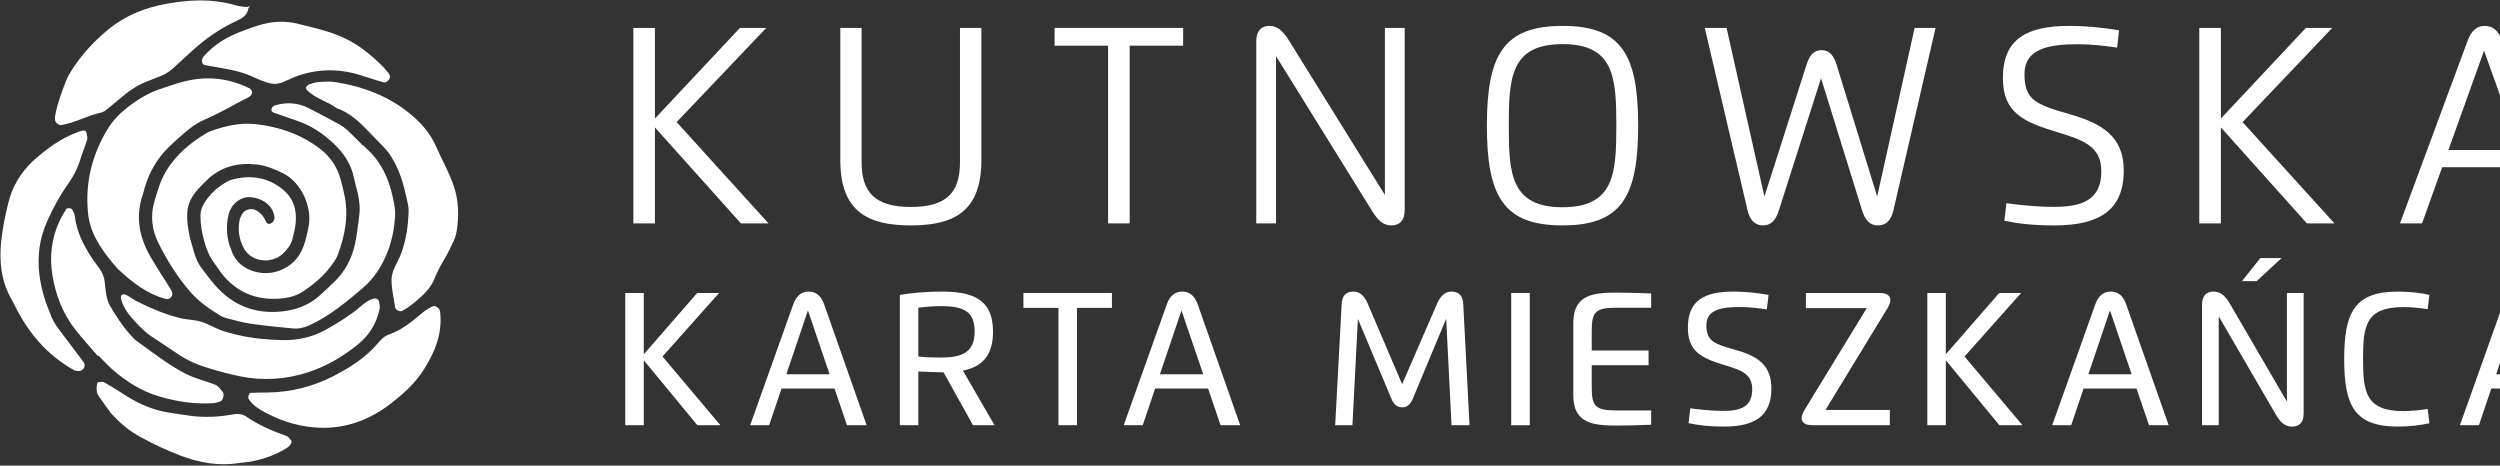
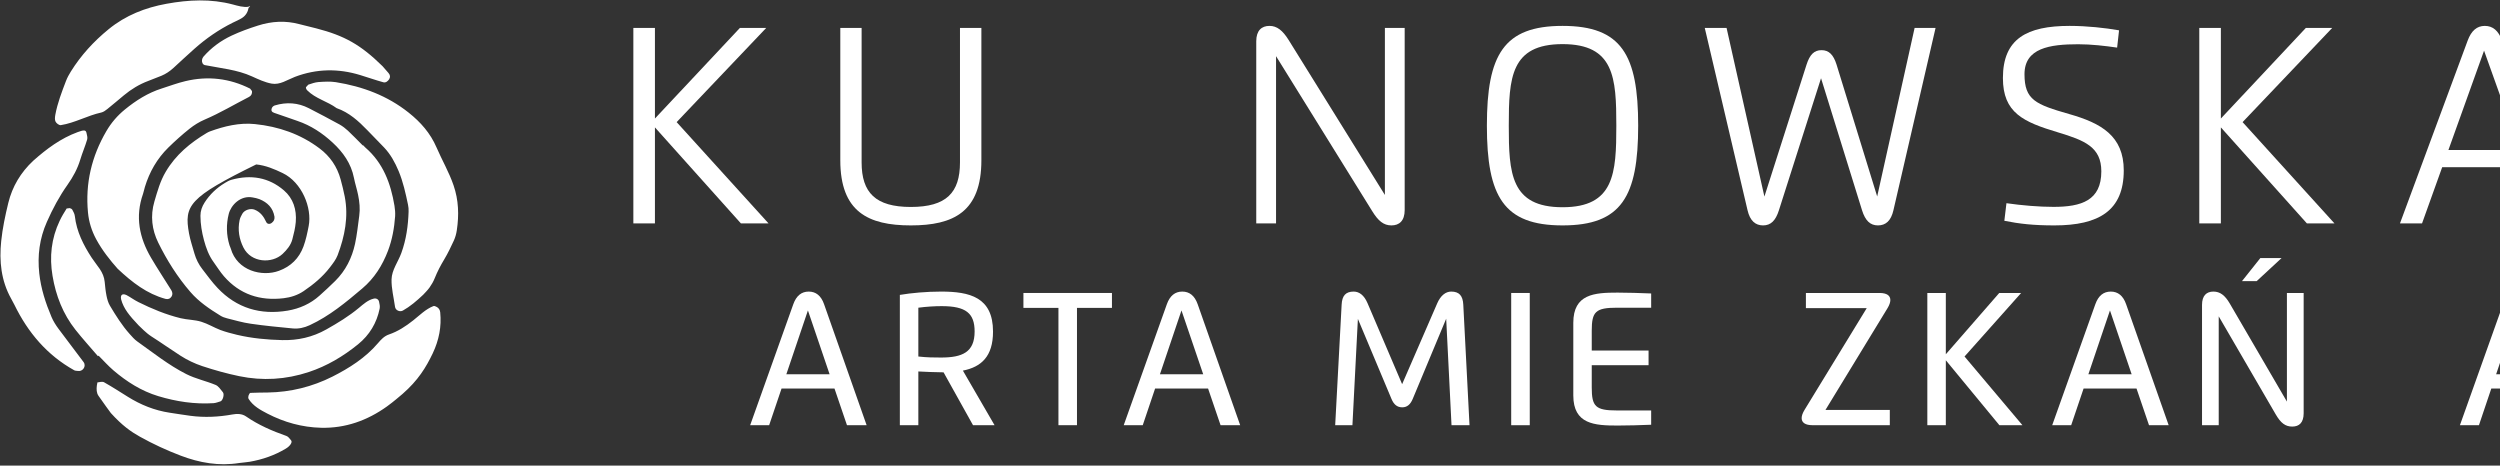
<svg xmlns="http://www.w3.org/2000/svg" width="100%" height="100%" viewBox="0 0 698 130" version="1.1" xml:space="preserve" style="fill-rule:evenodd;clip-rule:evenodd;stroke-linejoin:round;stroke-miterlimit:2;">
  <rect x="0" y="0" width="698" height="130" fill="#333333" stroke="none" />
  <g transform="matrix(1,0,0,1,-1021.5,-687.957)">
    <g transform="matrix(5.556,0,0,5.556,0,0)">
      <g transform="matrix(0.355,0.355,-0.364,0.364,194.098,139.118)">
-         <path d="M-17.834,-23.583C-17.584,-23.236 -17.469,-22.844 -17.566,-22.411C-17.645,-22.074 -17.779,-21.749 -17.895,-21.424C-18.389,-19.986 -18.664,-18.508 -18.756,-16.995C-18.815,-16.069 -18.842,-15.139 -18.885,-14.213C-18.908,-13.747 -18.996,-13.292 -19.178,-12.861C-19.363,-12.436 -19.549,-12.01 -19.746,-11.591C-20.143,-10.74 -20.367,-9.844 -20.455,-8.913C-20.524,-8.218 -20.574,-7.525 -20.654,-6.831C-20.68,-6.605 -20.717,-6.352 -20.836,-6.168C-21.602,-5.003 -21.971,-3.624 -22.807,-2.502C-22.904,-2.37 -23.248,-2.318 -23.43,-2.381C-23.629,-2.441 -23.799,-2.655 -23.932,-2.84C-24.604,-3.792 -25.084,-4.849 -25.566,-5.903C-25.711,-6.216 -25.811,-6.556 -25.893,-6.893C-26.326,-8.716 -26.408,-10.562 -26.213,-12.426C-25.994,-14.56 -25.143,-16.45 -23.916,-18.176C-22.629,-19.99 -21.137,-21.594 -19.168,-22.706C-18.707,-22.966 -18.22,-23.213 -17.885,-23.648L-17.92,-23.691L-17.918,-23.692L-17.92,-23.695L-17.809,-23.756L-17.823,-23.569L-17.834,-23.583ZM0,-21.977C0.115,-21.977 0.234,-21.972 0.35,-21.977C2.674,-22.14 4.662,-21.259 6.512,-19.968C6.795,-19.769 7.072,-19.544 7.303,-19.288C8.074,-18.417 8.744,-17.485 9.24,-16.415C9.885,-15.01 10.221,-13.569 10.088,-12.025C9.912,-9.94 9.713,-7.859 8.969,-5.878C8.76,-5.319 8.445,-4.836 7.986,-4.469C6.898,-3.595 5.814,-2.72 4.687,-1.901C4.035,-1.42 3.313,-1.043 2.611,-0.63C2.412,-0.513 2.193,-0.415 1.969,-0.366C0.725,-0.076 -0.531,0.163 -1.82,0.072C-3.803,-0.067 -5.736,-0.496 -7.607,-1.118C-8.947,-1.566 -10.063,-2.403 -10.783,-3.694C-11.291,-4.608 -11.816,-5.498 -12.084,-6.529C-12.576,-8.388 -12.396,-10.21 -11.926,-12.034C-11.896,-12.144 -11.857,-12.259 -11.809,-12.363C-11.152,-13.736 -10.35,-15.013 -9.145,-15.972C-7.293,-17.444 -5.213,-18.428 -2.854,-18.753C-1.547,-18.935 -0.309,-18.712 0.846,-18.065C1.352,-17.781 1.854,-17.49 2.34,-17.17C4.045,-16.049 5.156,-14.437 5.994,-12.62C6.182,-12.209 6.24,-11.726 6.303,-11.27C6.463,-10.105 6.35,-8.949 6.125,-7.806C5.988,-7.109 5.654,-6.482 5.219,-5.942C3.744,-4.106 1.828,-3.168 -0.557,-3.328C-1.131,-3.365 -1.701,-3.501 -2.275,-3.59C-3.092,-3.71 -3.83,-4.045 -4.545,-4.448C-5.252,-4.846 -5.918,-5.308 -6.506,-5.878C-6.855,-6.215 -7.051,-6.624 -7.154,-7.083C-7.363,-8.004 -7.336,-8.928 -7.102,-9.842C-7.045,-10.065 -6.984,-10.299 -6.869,-10.496C-5.875,-12.225 -4.389,-13.252 -2.395,-13.398C-1.17,-13.487 -0.127,-12.956 0.68,-12.03C1.057,-11.594 1.369,-11.096 1.662,-10.599C1.967,-10.089 2.021,-9.509 2.004,-8.918C1.955,-7.503 0.416,-6.13 -1.225,-6.659C-2.129,-6.952 -2.885,-7.477 -3.422,-8.272C-3.551,-8.46 -3.625,-8.69 -3.688,-8.909C-3.809,-9.333 -3.512,-9.873 -3.107,-10.043C-2.533,-10.278 -1.994,-10.201 -1.42,-9.994C-1.172,-9.901 -0.979,-10.097 -0.961,-10.326C-0.951,-10.435 -0.951,-10.556 -0.99,-10.655C-1.035,-10.757 -1.111,-10.861 -1.201,-10.926C-1.936,-11.44 -2.719,-11.431 -3.516,-11.1C-3.725,-11.011 -3.922,-10.881 -4.115,-10.751C-5.137,-10.069 -5.105,-8.723 -4.635,-7.959C-4.076,-7.051 -3.318,-6.343 -2.367,-5.854C-2.264,-5.803 -2.148,-5.77 -2.047,-5.716C-0.027,-4.613 2.188,-5.903 2.941,-7.503C3.475,-8.621 3.48,-9.757 2.959,-10.866C2.664,-11.491 2.271,-12.075 1.875,-12.647C0.842,-14.143 -1.701,-15.196 -3.717,-14.504C-4.604,-14.2 -5.463,-13.86 -6.197,-13.277C-7.633,-12.139 -8.537,-10.708 -8.578,-8.827C-8.623,-6.346 -8.404,-5.455 -6.072,-3.878C-5.496,-3.489 -4.865,-3.193 -4.254,-2.857C-3.736,-2.579 -3.184,-2.401 -2.602,-2.331C-1.797,-2.231 -0.992,-2.102 -0.182,-2.081C2.582,-2.007 4.771,-3.152 6.385,-5.367C7.07,-6.312 7.508,-7.399 7.57,-8.596C7.605,-9.289 7.641,-9.986 7.641,-10.683C7.648,-12.119 7.197,-13.43 6.418,-14.615C5.904,-15.386 5.309,-16.103 4.738,-16.834C4.307,-17.391 3.76,-17.827 3.172,-18.205C2.684,-18.52 2.16,-18.775 1.674,-19.093C0.455,-19.891 -0.906,-20.113 -2.322,-20.059C-3.725,-20.007 -5.086,-19.739 -6.363,-19.123C-7.094,-18.77 -7.836,-18.439 -8.566,-18.081C-8.811,-17.961 -8.992,-18.002 -9.096,-18.291C-9.131,-18.389 -9.107,-18.537 -9.059,-18.63C-8.475,-19.692 -7.607,-20.427 -6.449,-20.79C-5.346,-21.135 -4.234,-21.47 -3.117,-21.789C-2.785,-21.88 -2.434,-21.923 -2.088,-21.936C-1.393,-21.958 -0.695,-21.942 0,-21.942L0,-21.977ZM-8.619,3.489C-9.75,3.426 -11.019,3.287 -12.25,2.927C-13.146,2.662 -13.973,2.244 -14.707,1.651C-16.947,-0.154 -18.416,-2.458 -19.162,-5.237C-19.408,-6.148 -19.478,-7.069 -19.381,-7.996C-19.236,-9.387 -18.928,-10.743 -18.262,-11.992C-17.883,-12.711 -17.539,-13.451 -17.107,-14.134C-15.89,-16.069 -14.174,-17.382 -11.996,-18.087L-11.691,-18.049C-11.48,-17.896 -11.408,-17.671 -11.486,-17.434C-11.996,-15.895 -12.396,-14.323 -13.017,-12.818C-13.238,-12.288 -13.375,-11.71 -13.443,-11.139C-13.549,-10.221 -13.601,-9.292 -13.611,-8.366C-13.625,-6.827 -13.219,-5.387 -12.482,-4.038C-12.373,-3.831 -12.232,-3.647 -12.129,-3.439C-11.08,-1.297 -9.271,-0.146 -7.041,0.423C-5.808,0.738 -4.553,0.981 -3.31,1.265C-3.058,1.324 -2.89,1.475 -2.842,1.676C-2.779,1.935 -2.877,2.14 -3.107,2.269C-4.779,3.197 -6.607,3.426 -8.619,3.489ZM14.844,-15.813C14.817,-14.899 14.752,-14.097 14.526,-13.312C14.43,-12.989 13.994,-12.818 13.707,-13.028C12.965,-13.576 12.145,-14.04 11.512,-14.689C10.867,-15.353 10.742,-16.35 10.344,-17.179C9.737,-18.449 8.891,-19.535 7.926,-20.539C7.768,-20.705 7.588,-20.858 7.391,-20.978C6.418,-21.599 5.438,-22.211 4.358,-22.646C3.492,-22.99 2.612,-23.247 1.67,-23.273C0.862,-23.292 0.055,-23.299 -0.756,-23.31C-2.033,-23.332 -3.299,-23.273 -4.488,-22.714C-5.629,-22.547 -6.656,-21.906 -7.836,-21.912C-7.943,-21.912 -8.092,-21.962 -8.142,-22.041L-8.158,-22.375C-8.004,-22.677 -7.851,-22.998 -7.631,-23.25C-7.246,-23.678 -6.849,-24.122 -6.386,-24.45C-4.183,-26.005 -1.771,-27.08 0.934,-27.376C2.442,-27.544 3.908,-27.459 5.364,-26.895C6.655,-26.394 8,-26.055 9.258,-25.452C10.653,-24.787 11.746,-23.788 12.662,-22.576C12.871,-22.303 13.051,-21.995 13.174,-21.678C13.42,-21.031 13.658,-20.374 13.83,-19.705C14,-19.034 14.211,-18.375 14.492,-17.738C14.631,-17.425 14.723,-17.084 14.782,-16.744C14.84,-16.404 14.832,-16.055 14.844,-15.813ZM-3.824,10.884C-4.978,10.797 -6.137,10.742 -7.285,10.614C-9.287,10.386 -11.084,9.619 -12.728,8.474C-14.293,7.388 -15.461,5.983 -16.117,4.182C-16.279,3.748 -16.388,3.301 -16.494,2.852L-16.304,2.61C-16.219,2.559 -16.086,2.517 -15.994,2.548C-15.777,2.61 -15.545,2.678 -15.373,2.814C-14.148,3.761 -12.72,4.216 -11.238,4.52C-10.783,4.611 -10.318,4.655 -9.861,4.74C-9.404,4.828 -8.976,4.993 -8.607,5.292C-8.246,5.581 -7.885,5.874 -7.496,6.124C-7.209,6.31 -6.887,6.488 -6.56,6.57C-5.437,6.846 -4.303,7.102 -3.142,7.164C-2.797,7.181 -2.437,7.211 -2.099,7.155C-0.16,6.833 1.803,6.626 3.69,6.023C4.69,5.704 5.576,5.131 6.539,4.745C6.834,4.626 7.221,4.724 7.563,4.748C7.838,4.77 8.158,5.339 8.041,5.548C7.928,5.747 7.836,5.972 7.686,6.141C6.432,7.535 4.92,8.615 3.274,9.476C1.719,10.29 0.014,10.662 -1.734,10.795C-2.428,10.847 -3.125,10.805 -3.82,10.805L-3.824,10.884ZM-3.135,5.95C-4.455,5.915 -5.373,5.837 -6.209,5.362C-6.305,5.308 -6.403,5.218 -6.451,5.121C-6.53,4.964 -6.412,4.784 -6.135,4.697C-5.692,4.563 -5.227,4.504 -4.789,4.357C-3.356,3.887 -1.969,3.328 -0.66,2.554C-0.057,2.194 0.435,1.689 1.047,1.375C1.658,1.059 2.347,0.903 2.98,0.628C3.508,0.392 4.013,0.102 4.51,-0.193C5.804,-0.973 6.978,-1.925 8.082,-2.95C9.199,-3.991 10.017,-5.229 10.445,-6.732C10.797,-7.962 11.105,-9.19 11.224,-10.467C11.279,-11.036 11.304,-11.633 11.625,-12.135C11.771,-12.36 12.025,-12.399 12.213,-12.28C12.408,-12.159 12.621,-12.029 12.742,-11.847C13.556,-10.654 13.894,-9.321 13.742,-7.89C13.543,-6.033 13.082,-4.255 12.219,-2.578C11.129,-0.463 9.582,1.23 7.595,2.506C6.525,3.193 5.402,3.807 4.26,4.368C3.537,4.722 2.754,4.989 1.967,5.156C0.834,5.398 -0.309,5.583 -1.442,5.83C-2.114,5.972 -2.823,5.931 -3.135,5.95ZM20.402,-7.53C20.369,-7.216 20.322,-6.404 20.187,-5.605C19.791,-3.257 18.787,-1.204 17.025,0.43C15.652,1.703 14.025,2.596 12.24,3.149C11.486,3.382 10.689,3.614 9.871,3.436C9.773,3.416 9.675,3.315 9.625,3.222C9.572,3.126 9.515,2.945 9.56,2.894C9.953,2.474 10.361,2.071 10.765,1.667C12.347,0.08 13.506,-1.798 14.215,-3.891C14.8,-5.635 15.224,-7.455 15.07,-9.339C15.033,-9.805 15.013,-10.265 15.23,-10.696C15.654,-11.534 15.843,-12.432 15.953,-13.359C16.05,-14.156 16.033,-14.98 16.371,-15.731C16.408,-15.817 16.558,-15.868 16.666,-15.899C16.871,-15.965 17.097,-15.924 17.295,-15.767C18.404,-14.882 19.168,-13.777 19.666,-12.424C20.187,-10.986 20.543,-9.552 20.402,-7.53ZM-22.24,1.86C-22.135,0.12 -21.881,-1.583 -21.121,-3.185C-20.849,-3.761 -20.709,-3.906 -20.443,-3.738C-20.256,-3.619 -20.021,-3.505 -19.924,-3.324C-19.586,-2.717 -19.326,-2.072 -18.99,-1.463C-18.539,-0.641 -18.277,0.221 -18.113,1.148C-17.875,2.51 -17.463,3.839 -16.947,5.136C-16.291,6.8 -15.23,8.131 -13.836,9.223C-12.638,10.161 -11.295,10.828 -9.89,11.383C-9.467,11.549 -9.006,11.652 -8.552,11.717C-7.177,11.92 -5.799,12.082 -4.426,12.284C-4.174,12.32 -4.015,12.509 -3.974,12.705C-3.922,12.963 -4.019,13.165 -4.222,13.304C-4.314,13.37 -4.4,13.464 -4.506,13.493C-7.5,14.326 -10.455,14.084 -13.375,13.104C-13.595,13.03 -13.816,12.966 -14.041,12.906C-16.015,12.365 -17.553,11.148 -18.826,9.611C-19.636,8.639 -20.347,7.572 -21.019,6.495C-21.896,5.09 -22.299,3.531 -22.24,1.86ZM-4.205,-28.778C-3.99,-28.766 -3.646,-28.746 -3.301,-28.717C-3.025,-28.697 -2.871,-28.561 -2.818,-28.332C-2.768,-28.106 -2.797,-27.842 -3.014,-27.723C-3.717,-27.334 -4.449,-26.993 -5.166,-26.621C-7.178,-25.579 -8.703,-24.061 -9.658,-21.989C-9.99,-21.261 -10.129,-20.386 -10.832,-19.915C-11.394,-19.539 -12.064,-19.303 -12.711,-19.067C-14.256,-18.505 -15.506,-17.471 -16.859,-16.589C-17.057,-16.462 -17.32,-16.593 -17.434,-16.753C-17.5,-16.845 -17.553,-16.963 -17.559,-17.073C-17.637,-18.24 -17.467,-19.362 -17.057,-20.469C-16.734,-21.34 -16.336,-22.165 -15.904,-22.979C-15.24,-24.237 -14.316,-25.239 -13.07,-25.94C-12.57,-26.224 -12.078,-26.526 -11.58,-26.812C-9.051,-28.266 -7.268,-28.75 -4.205,-28.778ZM1.113,13.919C0.834,13.876 -0.078,13.745 -0.989,13.582C-1.336,13.518 -1.596,13.273 -1.817,13L-2.008,12.733C-1.875,12.557 -1.731,12.312 -1.545,12.262C-0.653,12.021 0.252,11.828 1.154,11.626C2.634,11.295 4.015,10.724 5.252,9.834C5.814,9.429 6.384,9.03 6.939,8.616C8.06,7.777 9.002,6.77 9.814,5.627C10.076,5.253 10.437,4.907 10.908,4.823C12.4,4.559 13.795,4.02 15.158,3.381C15.34,3.293 15.592,3.348 15.808,3.363C16.051,3.383 16.129,3.852 16.015,4.285C15.697,5.535 15.133,6.662 14.381,7.704C14.181,7.985 13.937,8.235 13.728,8.512C12.519,10.138 10.902,11.234 9.08,12.034C7.707,12.636 6.289,13.145 4.84,13.546C3.834,13.823 2.806,13.998 1.113,13.919Z" style="fill:white;" />
+         <path d="M-17.834,-23.583C-17.584,-23.236 -17.469,-22.844 -17.566,-22.411C-17.645,-22.074 -17.779,-21.749 -17.895,-21.424C-18.389,-19.986 -18.664,-18.508 -18.756,-16.995C-18.815,-16.069 -18.842,-15.139 -18.885,-14.213C-18.908,-13.747 -18.996,-13.292 -19.178,-12.861C-19.363,-12.436 -19.549,-12.01 -19.746,-11.591C-20.143,-10.74 -20.367,-9.844 -20.455,-8.913C-20.524,-8.218 -20.574,-7.525 -20.654,-6.831C-20.68,-6.605 -20.717,-6.352 -20.836,-6.168C-21.602,-5.003 -21.971,-3.624 -22.807,-2.502C-22.904,-2.37 -23.248,-2.318 -23.43,-2.381C-23.629,-2.441 -23.799,-2.655 -23.932,-2.84C-24.604,-3.792 -25.084,-4.849 -25.566,-5.903C-25.711,-6.216 -25.811,-6.556 -25.893,-6.893C-26.326,-8.716 -26.408,-10.562 -26.213,-12.426C-25.994,-14.56 -25.143,-16.45 -23.916,-18.176C-22.629,-19.99 -21.137,-21.594 -19.168,-22.706C-18.707,-22.966 -18.22,-23.213 -17.885,-23.648L-17.92,-23.691L-17.918,-23.692L-17.92,-23.695L-17.809,-23.756L-17.823,-23.569L-17.834,-23.583ZM0,-21.977C0.115,-21.977 0.234,-21.972 0.35,-21.977C2.674,-22.14 4.662,-21.259 6.512,-19.968C6.795,-19.769 7.072,-19.544 7.303,-19.288C8.074,-18.417 8.744,-17.485 9.24,-16.415C9.885,-15.01 10.221,-13.569 10.088,-12.025C9.912,-9.94 9.713,-7.859 8.969,-5.878C8.76,-5.319 8.445,-4.836 7.986,-4.469C6.898,-3.595 5.814,-2.72 4.687,-1.901C4.035,-1.42 3.313,-1.043 2.611,-0.63C2.412,-0.513 2.193,-0.415 1.969,-0.366C0.725,-0.076 -0.531,0.163 -1.82,0.072C-3.803,-0.067 -5.736,-0.496 -7.607,-1.118C-8.947,-1.566 -10.063,-2.403 -10.783,-3.694C-11.291,-4.608 -11.816,-5.498 -12.084,-6.529C-12.576,-8.388 -12.396,-10.21 -11.926,-12.034C-11.896,-12.144 -11.857,-12.259 -11.809,-12.363C-11.152,-13.736 -10.35,-15.013 -9.145,-15.972C-7.293,-17.444 -5.213,-18.428 -2.854,-18.753C-1.547,-18.935 -0.309,-18.712 0.846,-18.065C1.352,-17.781 1.854,-17.49 2.34,-17.17C4.045,-16.049 5.156,-14.437 5.994,-12.62C6.182,-12.209 6.24,-11.726 6.303,-11.27C6.463,-10.105 6.35,-8.949 6.125,-7.806C5.988,-7.109 5.654,-6.482 5.219,-5.942C3.744,-4.106 1.828,-3.168 -0.557,-3.328C-1.131,-3.365 -1.701,-3.501 -2.275,-3.59C-3.092,-3.71 -3.83,-4.045 -4.545,-4.448C-5.252,-4.846 -5.918,-5.308 -6.506,-5.878C-6.855,-6.215 -7.051,-6.624 -7.154,-7.083C-7.363,-8.004 -7.336,-8.928 -7.102,-9.842C-7.045,-10.065 -6.984,-10.299 -6.869,-10.496C-5.875,-12.225 -4.389,-13.252 -2.395,-13.398C-1.17,-13.487 -0.127,-12.956 0.68,-12.03C1.057,-11.594 1.369,-11.096 1.662,-10.599C1.967,-10.089 2.021,-9.509 2.004,-8.918C1.955,-7.503 0.416,-6.13 -1.225,-6.659C-2.129,-6.952 -2.885,-7.477 -3.422,-8.272C-3.551,-8.46 -3.625,-8.69 -3.688,-8.909C-3.809,-9.333 -3.512,-9.873 -3.107,-10.043C-2.533,-10.278 -1.994,-10.201 -1.42,-9.994C-1.172,-9.901 -0.979,-10.097 -0.961,-10.326C-0.951,-10.435 -0.951,-10.556 -0.99,-10.655C-1.035,-10.757 -1.111,-10.861 -1.201,-10.926C-1.936,-11.44 -2.719,-11.431 -3.516,-11.1C-3.725,-11.011 -3.922,-10.881 -4.115,-10.751C-5.137,-10.069 -5.105,-8.723 -4.635,-7.959C-4.076,-7.051 -3.318,-6.343 -2.367,-5.854C-2.264,-5.803 -2.148,-5.77 -2.047,-5.716C-0.027,-4.613 2.188,-5.903 2.941,-7.503C3.475,-8.621 3.48,-9.757 2.959,-10.866C2.664,-11.491 2.271,-12.075 1.875,-12.647C0.842,-14.143 -1.701,-15.196 -3.717,-14.504C-4.604,-14.2 -5.463,-13.86 -6.197,-13.277C-8.623,-6.346 -8.404,-5.455 -6.072,-3.878C-5.496,-3.489 -4.865,-3.193 -4.254,-2.857C-3.736,-2.579 -3.184,-2.401 -2.602,-2.331C-1.797,-2.231 -0.992,-2.102 -0.182,-2.081C2.582,-2.007 4.771,-3.152 6.385,-5.367C7.07,-6.312 7.508,-7.399 7.57,-8.596C7.605,-9.289 7.641,-9.986 7.641,-10.683C7.648,-12.119 7.197,-13.43 6.418,-14.615C5.904,-15.386 5.309,-16.103 4.738,-16.834C4.307,-17.391 3.76,-17.827 3.172,-18.205C2.684,-18.52 2.16,-18.775 1.674,-19.093C0.455,-19.891 -0.906,-20.113 -2.322,-20.059C-3.725,-20.007 -5.086,-19.739 -6.363,-19.123C-7.094,-18.77 -7.836,-18.439 -8.566,-18.081C-8.811,-17.961 -8.992,-18.002 -9.096,-18.291C-9.131,-18.389 -9.107,-18.537 -9.059,-18.63C-8.475,-19.692 -7.607,-20.427 -6.449,-20.79C-5.346,-21.135 -4.234,-21.47 -3.117,-21.789C-2.785,-21.88 -2.434,-21.923 -2.088,-21.936C-1.393,-21.958 -0.695,-21.942 0,-21.942L0,-21.977ZM-8.619,3.489C-9.75,3.426 -11.019,3.287 -12.25,2.927C-13.146,2.662 -13.973,2.244 -14.707,1.651C-16.947,-0.154 -18.416,-2.458 -19.162,-5.237C-19.408,-6.148 -19.478,-7.069 -19.381,-7.996C-19.236,-9.387 -18.928,-10.743 -18.262,-11.992C-17.883,-12.711 -17.539,-13.451 -17.107,-14.134C-15.89,-16.069 -14.174,-17.382 -11.996,-18.087L-11.691,-18.049C-11.48,-17.896 -11.408,-17.671 -11.486,-17.434C-11.996,-15.895 -12.396,-14.323 -13.017,-12.818C-13.238,-12.288 -13.375,-11.71 -13.443,-11.139C-13.549,-10.221 -13.601,-9.292 -13.611,-8.366C-13.625,-6.827 -13.219,-5.387 -12.482,-4.038C-12.373,-3.831 -12.232,-3.647 -12.129,-3.439C-11.08,-1.297 -9.271,-0.146 -7.041,0.423C-5.808,0.738 -4.553,0.981 -3.31,1.265C-3.058,1.324 -2.89,1.475 -2.842,1.676C-2.779,1.935 -2.877,2.14 -3.107,2.269C-4.779,3.197 -6.607,3.426 -8.619,3.489ZM14.844,-15.813C14.817,-14.899 14.752,-14.097 14.526,-13.312C14.43,-12.989 13.994,-12.818 13.707,-13.028C12.965,-13.576 12.145,-14.04 11.512,-14.689C10.867,-15.353 10.742,-16.35 10.344,-17.179C9.737,-18.449 8.891,-19.535 7.926,-20.539C7.768,-20.705 7.588,-20.858 7.391,-20.978C6.418,-21.599 5.438,-22.211 4.358,-22.646C3.492,-22.99 2.612,-23.247 1.67,-23.273C0.862,-23.292 0.055,-23.299 -0.756,-23.31C-2.033,-23.332 -3.299,-23.273 -4.488,-22.714C-5.629,-22.547 -6.656,-21.906 -7.836,-21.912C-7.943,-21.912 -8.092,-21.962 -8.142,-22.041L-8.158,-22.375C-8.004,-22.677 -7.851,-22.998 -7.631,-23.25C-7.246,-23.678 -6.849,-24.122 -6.386,-24.45C-4.183,-26.005 -1.771,-27.08 0.934,-27.376C2.442,-27.544 3.908,-27.459 5.364,-26.895C6.655,-26.394 8,-26.055 9.258,-25.452C10.653,-24.787 11.746,-23.788 12.662,-22.576C12.871,-22.303 13.051,-21.995 13.174,-21.678C13.42,-21.031 13.658,-20.374 13.83,-19.705C14,-19.034 14.211,-18.375 14.492,-17.738C14.631,-17.425 14.723,-17.084 14.782,-16.744C14.84,-16.404 14.832,-16.055 14.844,-15.813ZM-3.824,10.884C-4.978,10.797 -6.137,10.742 -7.285,10.614C-9.287,10.386 -11.084,9.619 -12.728,8.474C-14.293,7.388 -15.461,5.983 -16.117,4.182C-16.279,3.748 -16.388,3.301 -16.494,2.852L-16.304,2.61C-16.219,2.559 -16.086,2.517 -15.994,2.548C-15.777,2.61 -15.545,2.678 -15.373,2.814C-14.148,3.761 -12.72,4.216 -11.238,4.52C-10.783,4.611 -10.318,4.655 -9.861,4.74C-9.404,4.828 -8.976,4.993 -8.607,5.292C-8.246,5.581 -7.885,5.874 -7.496,6.124C-7.209,6.31 -6.887,6.488 -6.56,6.57C-5.437,6.846 -4.303,7.102 -3.142,7.164C-2.797,7.181 -2.437,7.211 -2.099,7.155C-0.16,6.833 1.803,6.626 3.69,6.023C4.69,5.704 5.576,5.131 6.539,4.745C6.834,4.626 7.221,4.724 7.563,4.748C7.838,4.77 8.158,5.339 8.041,5.548C7.928,5.747 7.836,5.972 7.686,6.141C6.432,7.535 4.92,8.615 3.274,9.476C1.719,10.29 0.014,10.662 -1.734,10.795C-2.428,10.847 -3.125,10.805 -3.82,10.805L-3.824,10.884ZM-3.135,5.95C-4.455,5.915 -5.373,5.837 -6.209,5.362C-6.305,5.308 -6.403,5.218 -6.451,5.121C-6.53,4.964 -6.412,4.784 -6.135,4.697C-5.692,4.563 -5.227,4.504 -4.789,4.357C-3.356,3.887 -1.969,3.328 -0.66,2.554C-0.057,2.194 0.435,1.689 1.047,1.375C1.658,1.059 2.347,0.903 2.98,0.628C3.508,0.392 4.013,0.102 4.51,-0.193C5.804,-0.973 6.978,-1.925 8.082,-2.95C9.199,-3.991 10.017,-5.229 10.445,-6.732C10.797,-7.962 11.105,-9.19 11.224,-10.467C11.279,-11.036 11.304,-11.633 11.625,-12.135C11.771,-12.36 12.025,-12.399 12.213,-12.28C12.408,-12.159 12.621,-12.029 12.742,-11.847C13.556,-10.654 13.894,-9.321 13.742,-7.89C13.543,-6.033 13.082,-4.255 12.219,-2.578C11.129,-0.463 9.582,1.23 7.595,2.506C6.525,3.193 5.402,3.807 4.26,4.368C3.537,4.722 2.754,4.989 1.967,5.156C0.834,5.398 -0.309,5.583 -1.442,5.83C-2.114,5.972 -2.823,5.931 -3.135,5.95ZM20.402,-7.53C20.369,-7.216 20.322,-6.404 20.187,-5.605C19.791,-3.257 18.787,-1.204 17.025,0.43C15.652,1.703 14.025,2.596 12.24,3.149C11.486,3.382 10.689,3.614 9.871,3.436C9.773,3.416 9.675,3.315 9.625,3.222C9.572,3.126 9.515,2.945 9.56,2.894C9.953,2.474 10.361,2.071 10.765,1.667C12.347,0.08 13.506,-1.798 14.215,-3.891C14.8,-5.635 15.224,-7.455 15.07,-9.339C15.033,-9.805 15.013,-10.265 15.23,-10.696C15.654,-11.534 15.843,-12.432 15.953,-13.359C16.05,-14.156 16.033,-14.98 16.371,-15.731C16.408,-15.817 16.558,-15.868 16.666,-15.899C16.871,-15.965 17.097,-15.924 17.295,-15.767C18.404,-14.882 19.168,-13.777 19.666,-12.424C20.187,-10.986 20.543,-9.552 20.402,-7.53ZM-22.24,1.86C-22.135,0.12 -21.881,-1.583 -21.121,-3.185C-20.849,-3.761 -20.709,-3.906 -20.443,-3.738C-20.256,-3.619 -20.021,-3.505 -19.924,-3.324C-19.586,-2.717 -19.326,-2.072 -18.99,-1.463C-18.539,-0.641 -18.277,0.221 -18.113,1.148C-17.875,2.51 -17.463,3.839 -16.947,5.136C-16.291,6.8 -15.23,8.131 -13.836,9.223C-12.638,10.161 -11.295,10.828 -9.89,11.383C-9.467,11.549 -9.006,11.652 -8.552,11.717C-7.177,11.92 -5.799,12.082 -4.426,12.284C-4.174,12.32 -4.015,12.509 -3.974,12.705C-3.922,12.963 -4.019,13.165 -4.222,13.304C-4.314,13.37 -4.4,13.464 -4.506,13.493C-7.5,14.326 -10.455,14.084 -13.375,13.104C-13.595,13.03 -13.816,12.966 -14.041,12.906C-16.015,12.365 -17.553,11.148 -18.826,9.611C-19.636,8.639 -20.347,7.572 -21.019,6.495C-21.896,5.09 -22.299,3.531 -22.24,1.86ZM-4.205,-28.778C-3.99,-28.766 -3.646,-28.746 -3.301,-28.717C-3.025,-28.697 -2.871,-28.561 -2.818,-28.332C-2.768,-28.106 -2.797,-27.842 -3.014,-27.723C-3.717,-27.334 -4.449,-26.993 -5.166,-26.621C-7.178,-25.579 -8.703,-24.061 -9.658,-21.989C-9.99,-21.261 -10.129,-20.386 -10.832,-19.915C-11.394,-19.539 -12.064,-19.303 -12.711,-19.067C-14.256,-18.505 -15.506,-17.471 -16.859,-16.589C-17.057,-16.462 -17.32,-16.593 -17.434,-16.753C-17.5,-16.845 -17.553,-16.963 -17.559,-17.073C-17.637,-18.24 -17.467,-19.362 -17.057,-20.469C-16.734,-21.34 -16.336,-22.165 -15.904,-22.979C-15.24,-24.237 -14.316,-25.239 -13.07,-25.94C-12.57,-26.224 -12.078,-26.526 -11.58,-26.812C-9.051,-28.266 -7.268,-28.75 -4.205,-28.778ZM1.113,13.919C0.834,13.876 -0.078,13.745 -0.989,13.582C-1.336,13.518 -1.596,13.273 -1.817,13L-2.008,12.733C-1.875,12.557 -1.731,12.312 -1.545,12.262C-0.653,12.021 0.252,11.828 1.154,11.626C2.634,11.295 4.015,10.724 5.252,9.834C5.814,9.429 6.384,9.03 6.939,8.616C8.06,7.777 9.002,6.77 9.814,5.627C10.076,5.253 10.437,4.907 10.908,4.823C12.4,4.559 13.795,4.02 15.158,3.381C15.34,3.293 15.592,3.348 15.808,3.363C16.051,3.383 16.129,3.852 16.015,4.285C15.697,5.535 15.133,6.662 14.381,7.704C14.181,7.985 13.937,8.235 13.728,8.512C12.519,10.138 10.902,11.234 9.08,12.034C7.707,12.636 6.289,13.145 4.84,13.546C3.834,13.823 2.806,13.998 1.113,13.919Z" style="fill:white;" />
      </g>
    </g>
    <g transform="matrix(5.556,0,0,5.556,0,0)">
      <g transform="matrix(0.225,-1.03082e-32,-2.29971e-32,0.225,-1637.98,376.246)">
        <path d="M8243.32,-1115.65L8238.5,-1115.65L8238.5,-1071.99L8243.32,-1071.99L8243.32,-1093.43L8262.52,-1071.99L8268.69,-1071.99L8248.17,-1094.61L8268.18,-1115.65L8262.3,-1115.65L8243.32,-1095.41L8243.32,-1115.65Z" style="fill:white;fill-rule:nonzero;" />
        <path d="M8316.23,-1115.65L8311.45,-1115.65L8311.45,-1085.61C8311.45,-1078.85 8308.41,-1075.66 8300.47,-1075.66C8292.59,-1075.66 8289.48,-1078.85 8289.48,-1085.61L8289.48,-1115.65L8284.72,-1115.65L8284.72,-1086.1C8284.72,-1074.56 8290.96,-1071.54 8300.47,-1071.54C8310,-1071.54 8316.23,-1074.56 8316.23,-1086.1L8316.23,-1115.65Z" style="fill:white;fill-rule:nonzero;" />
-         <path d="M8361.29,-1115.65L8332.58,-1115.65L8332.58,-1111.68L8344.53,-1111.68L8344.53,-1071.99L8349.35,-1071.99L8349.35,-1111.68L8361.29,-1111.68L8361.29,-1115.65Z" style="fill:white;fill-rule:nonzero;" />
        <path d="M8384.84,-1112.97C8383.54,-1115.05 8382.27,-1116.1 8380.58,-1116.1C8378.84,-1116.1 8377.62,-1115.09 8377.62,-1112.67L8377.62,-1071.99L8382.04,-1071.99L8382.04,-1109.34L8403.54,-1074.69C8404.85,-1072.57 8406.05,-1071.54 8407.81,-1071.54C8409.57,-1071.54 8410.77,-1072.57 8410.77,-1074.97L8410.77,-1115.65L8406.35,-1115.65L8406.35,-1078.34L8384.84,-1112.97Z" style="fill:white;fill-rule:nonzero;" />
        <path d="M8446.03,-1071.54C8459.21,-1071.54 8462.92,-1078 8462.92,-1093.82C8462.92,-1109.63 8459.21,-1116.1 8446.03,-1116.1C8432.86,-1116.1 8429.13,-1109.63 8429.13,-1093.82C8429.13,-1078 8432.86,-1071.54 8446.03,-1071.54ZM8446.03,-1075.6C8434.45,-1075.6 8434.02,-1083.16 8434.02,-1093.82C8434.02,-1104.52 8434.45,-1112.03 8446.03,-1112.03C8457.58,-1112.03 8458.04,-1104.52 8458.04,-1093.82C8458.04,-1083.16 8457.58,-1075.6 8446.03,-1075.6Z" style="fill:white;fill-rule:nonzero;" />
        <path d="M8482.66,-1115.65L8477.79,-1115.65L8487.35,-1074.91C8487.89,-1072.59 8489.09,-1071.54 8490.81,-1071.54C8492.54,-1071.54 8493.62,-1072.61 8494.35,-1074.91L8503.76,-1104.41L8512.92,-1074.91C8513.64,-1072.61 8514.74,-1071.54 8516.47,-1071.54C8518.19,-1071.54 8519.39,-1072.55 8519.93,-1074.93L8529.34,-1115.65L8524.66,-1115.65L8516.3,-1078L8507.23,-1107.44C8506.53,-1109.69 8505.5,-1110.68 8503.87,-1110.68C8502.23,-1110.68 8501.25,-1109.71 8500.52,-1107.44L8491.11,-1077.98L8482.66,-1115.65Z" style="fill:white;fill-rule:nonzero;" />
        <path d="M8561.19,-1112C8564.13,-1112 8567.23,-1111.64 8569.89,-1111.25L8570.32,-1115.11C8567.21,-1115.65 8563.2,-1116.1 8559.28,-1116.1C8549.72,-1116.1 8544.38,-1113.23 8544.38,-1104.46C8544.38,-1096.67 8548.95,-1094.64 8556.69,-1092.32C8562.65,-1090.52 8566.36,-1089.04 8566.36,-1083.61C8566.36,-1077.1 8561.92,-1075.68 8555.68,-1075.68C8552.5,-1075.68 8548.62,-1076 8545.17,-1076.5L8544.7,-1072.57C8548.11,-1071.89 8551.2,-1071.54 8555.87,-1071.54C8565.82,-1071.54 8571.37,-1074.84 8571.37,-1083.83C8571.37,-1091.53 8566.31,-1094.38 8559.22,-1096.4C8551.69,-1098.56 8549.2,-1099.55 8549.2,-1105.31C8549.2,-1111.15 8554.84,-1112 8561.19,-1112Z" style="fill:white;fill-rule:nonzero;" />
        <path d="M8593.06,-1115.65L8588.24,-1115.65L8588.24,-1071.99L8593.06,-1071.99L8593.06,-1093.43L8612.27,-1071.99L8618.43,-1071.99L8597.91,-1094.61L8617.93,-1115.65L8612.04,-1115.65L8593.06,-1095.41L8593.06,-1115.65Z" style="fill:white;fill-rule:nonzero;" />
        <path d="M8637.99,-1071.99L8642.49,-1084.54L8661.15,-1084.54L8665.65,-1071.99L8670.78,-1071.99L8655.87,-1112.82C8655.06,-1115.03 8653.79,-1116.1 8652.01,-1116.1C8650.23,-1116.1 8648.99,-1115.01 8648.18,-1112.82L8633.06,-1071.99L8637.99,-1071.99ZM8643.88,-1088.38L8651.84,-1110.57L8659.78,-1088.38L8643.88,-1088.38Z" style="fill:white;fill-rule:nonzero;" />
-         <path d="M8240.83,-1056.45L8236.69,-1056.45L8236.69,-1026.92L8240.83,-1026.92L8240.83,-1041.42L8252.79,-1026.92L8257.94,-1026.92L8245.01,-1042.26L8257.65,-1056.45L8252.76,-1056.45L8240.83,-1042.76L8240.83,-1056.45Z" style="fill:white;fill-rule:nonzero;" />
        <path d="M8268.83,-1026.92L8271.6,-1035.11L8283.42,-1035.11L8286.21,-1026.92L8290.6,-1026.92L8281.1,-1053.93C8280.43,-1055.86 8279.25,-1056.76 8277.67,-1056.76C8276.07,-1056.76 8274.91,-1055.86 8274.22,-1053.93L8264.59,-1026.92L8268.83,-1026.92ZM8272.67,-1038.3L8277.49,-1052.55L8282.33,-1038.3L8272.67,-1038.3Z" style="fill:white;fill-rule:nonzero;" />
        <path d="M8302.15,-1026.92L8302.15,-1038.92C8303.56,-1038.85 8306,-1038.73 8307.56,-1038.73L8307.78,-1038.73L8314.36,-1026.92L8319.17,-1026.92L8312.1,-1039.11C8316.18,-1039.92 8318.83,-1042.24 8318.83,-1047.83C8318.83,-1055.54 8313.57,-1056.76 8307.22,-1056.76C8303.95,-1056.76 8300.55,-1056.45 8298.02,-1056.02L8298.02,-1026.92L8302.15,-1026.92ZM8302.15,-1053.16C8303.95,-1053.4 8305.84,-1053.51 8307.37,-1053.51C8312.77,-1053.51 8314.72,-1051.93 8314.72,-1047.85C8314.72,-1043.21 8311.97,-1042.03 8307.22,-1042.03C8305.64,-1042.03 8304.08,-1042.04 8302.15,-1042.26L8302.15,-1053.16Z" style="fill:white;fill-rule:nonzero;" />
        <path d="M8345.39,-1056.45L8325.62,-1056.45L8325.62,-1053.12L8333.44,-1053.12L8333.44,-1026.92L8337.58,-1026.92L8337.58,-1053.12L8345.39,-1053.12L8345.39,-1056.45Z" style="fill:white;fill-rule:nonzero;" />
        <path d="M8352.27,-1026.92L8355.03,-1035.11L8366.86,-1035.11L8369.65,-1026.92L8374.03,-1026.92L8364.54,-1053.93C8363.86,-1055.86 8362.69,-1056.76 8361.1,-1056.76C8359.5,-1056.76 8358.34,-1055.86 8357.65,-1053.93L8348.02,-1026.92L8352.27,-1026.92ZM8356.11,-1038.3L8360.92,-1052.55L8365.77,-1038.3L8356.11,-1038.3Z" style="fill:white;fill-rule:nonzero;" />
        <path d="M8402.46,-1054.2C8401.7,-1055.97 8400.6,-1056.76 8399.38,-1056.76C8397.62,-1056.76 8396.79,-1055.87 8396.69,-1053.85L8395.25,-1026.92L8399.1,-1026.92L8400.32,-1050.66L8407.83,-1032.77C8408.35,-1031.53 8409.1,-1030.91 8410.22,-1030.91C8411.31,-1030.91 8412.04,-1031.54 8412.56,-1032.77L8420.04,-1050.7L8421.23,-1026.92L8425.25,-1026.92L8423.86,-1053.83C8423.76,-1055.86 8422.93,-1056.76 8421.16,-1056.76C8419.93,-1056.76 8418.8,-1055.89 8418.04,-1054.14L8410.2,-1036.08L8402.46,-1054.2Z" style="fill:white;fill-rule:nonzero;" />
        <rect x="8434.56" y="-1056.45" width="4.145" height="29.535" style="fill:white;fill-rule:nonzero;" />
        <path d="M8465.82,-1056.34C8463.53,-1056.44 8460.28,-1056.53 8458.32,-1056.53C8453.2,-1056.53 8448.43,-1056.25 8448.43,-1049.79L8448.43,-1033.57C8448.43,-1027.11 8453.2,-1026.84 8458.32,-1026.84C8460.49,-1026.84 8463.57,-1026.92 8465.82,-1027.02L8465.82,-1030.21L8458.19,-1030.21C8453.36,-1030.21 8452.55,-1031.1 8452.55,-1035.35L8452.55,-1040.32L8465.24,-1040.32L8465.24,-1043.6L8452.55,-1043.6L8452.55,-1048.01C8452.55,-1052.24 8453.36,-1053.16 8458.19,-1053.16L8465.82,-1053.16L8465.82,-1056.34Z" style="fill:white;fill-rule:nonzero;" />
-         <path d="M8485.59,-1053.31C8487.66,-1053.31 8489.84,-1053.04 8491.66,-1052.78L8492.04,-1056.01C8489.94,-1056.41 8487.05,-1056.76 8484.25,-1056.76C8477.68,-1056.76 8474.02,-1054.78 8474.02,-1048.71C8474.02,-1043.31 8477.1,-1041.88 8482.37,-1040.29C8485.81,-1039.25 8488.39,-1038.44 8488.39,-1034.94C8488.39,-1030.95 8485.72,-1030.11 8481.9,-1030.11C8479.7,-1030.11 8476.85,-1030.37 8474.56,-1030.69L8474.16,-1027.37C8476.5,-1026.89 8478.86,-1026.61 8482.03,-1026.61C8488.85,-1026.61 8492.67,-1028.88 8492.67,-1035.09C8492.67,-1040.39 8489.59,-1042.37 8484.53,-1043.78C8480.15,-1045.01 8478.15,-1045.55 8478.15,-1049.27C8478.15,-1052.97 8482.13,-1053.31 8485.59,-1053.31Z" style="fill:white;fill-rule:nonzero;" />
        <path d="M8518.6,-1053.04C8519.02,-1053.73 8519.24,-1054.36 8519.24,-1054.87C8519.24,-1055.86 8518.45,-1056.45 8516.84,-1056.45L8500.38,-1056.45L8500.38,-1053.07L8513.97,-1053.07L8500.07,-1030.33C8499.64,-1029.62 8499.43,-1029.01 8499.43,-1028.5C8499.43,-1027.49 8500.26,-1026.92 8501.85,-1026.92L8519.12,-1026.92L8519.12,-1030.33L8504.75,-1030.33L8518.6,-1053.04Z" style="fill:white;fill-rule:nonzero;" />
        <path d="M8531.63,-1056.45L8527.5,-1056.45L8527.5,-1026.92L8531.63,-1026.92L8531.63,-1041.42L8543.59,-1026.92L8548.74,-1026.92L8535.81,-1042.26L8548.45,-1056.45L8543.56,-1056.45L8531.63,-1042.76L8531.63,-1056.45Z" style="fill:white;fill-rule:nonzero;" />
        <path d="M8559.63,-1026.92L8562.4,-1035.11L8574.22,-1035.11L8577.01,-1026.92L8581.4,-1026.92L8571.9,-1053.93C8571.23,-1055.86 8570.05,-1056.76 8568.47,-1056.76C8566.87,-1056.76 8565.7,-1055.86 8565.02,-1053.93L8555.39,-1026.92L8559.63,-1026.92ZM8563.47,-1038.3L8568.29,-1052.55L8573.13,-1038.3L8563.47,-1038.3Z" style="fill:white;fill-rule:nonzero;" />
        <path d="M8595.05,-1054.09C8593.96,-1055.97 8592.85,-1056.76 8591.39,-1056.76C8589.86,-1056.76 8588.85,-1055.87 8588.85,-1053.78L8588.85,-1026.92L8592.58,-1026.92L8592.58,-1051.23L8605.33,-1029.3C8606.44,-1027.4 8607.46,-1026.61 8609,-1026.61C8610.57,-1026.61 8611.55,-1027.51 8611.55,-1029.59L8611.55,-1056.45L8607.81,-1056.45L8607.81,-1032.19L8595.05,-1054.09ZM8597.78,-1059.1L8601.06,-1059.1L8606.61,-1064.24L8601.87,-1064.24L8597.78,-1059.1Z" style="fill:white;fill-rule:nonzero;" />
-         <path d="M8639.26,-1030.54C8637.5,-1030.26 8635.66,-1030.07 8633.78,-1030.07C8625.33,-1030.07 8624.82,-1034.51 8624.82,-1041.68C8624.82,-1048.83 8625.25,-1053.3 8633.78,-1053.3C8635.63,-1053.3 8637.53,-1053.09 8639.25,-1052.83L8639.63,-1056.03C8637.74,-1056.45 8635.3,-1056.76 8632.58,-1056.76C8622.97,-1056.76 8620.6,-1052.18 8620.6,-1041.68C8620.6,-1031.2 8622.96,-1026.61 8632.58,-1026.61C8635.32,-1026.61 8637.74,-1026.93 8639.63,-1027.35L8639.26,-1030.54Z" style="fill:white;fill-rule:nonzero;" />
        <path d="M8650.7,-1026.92L8653.46,-1035.11L8665.29,-1035.11L8668.08,-1026.92L8672.46,-1026.92L8662.97,-1053.93C8662.3,-1055.86 8661.12,-1056.76 8659.53,-1056.76C8657.93,-1056.76 8656.77,-1055.86 8656.08,-1053.93L8646.45,-1026.92L8650.7,-1026.92ZM8654.54,-1038.3L8659.35,-1052.55L8664.2,-1038.3L8654.54,-1038.3Z" style="fill:white;fill-rule:nonzero;" />
      </g>
    </g>
  </g>
</svg>